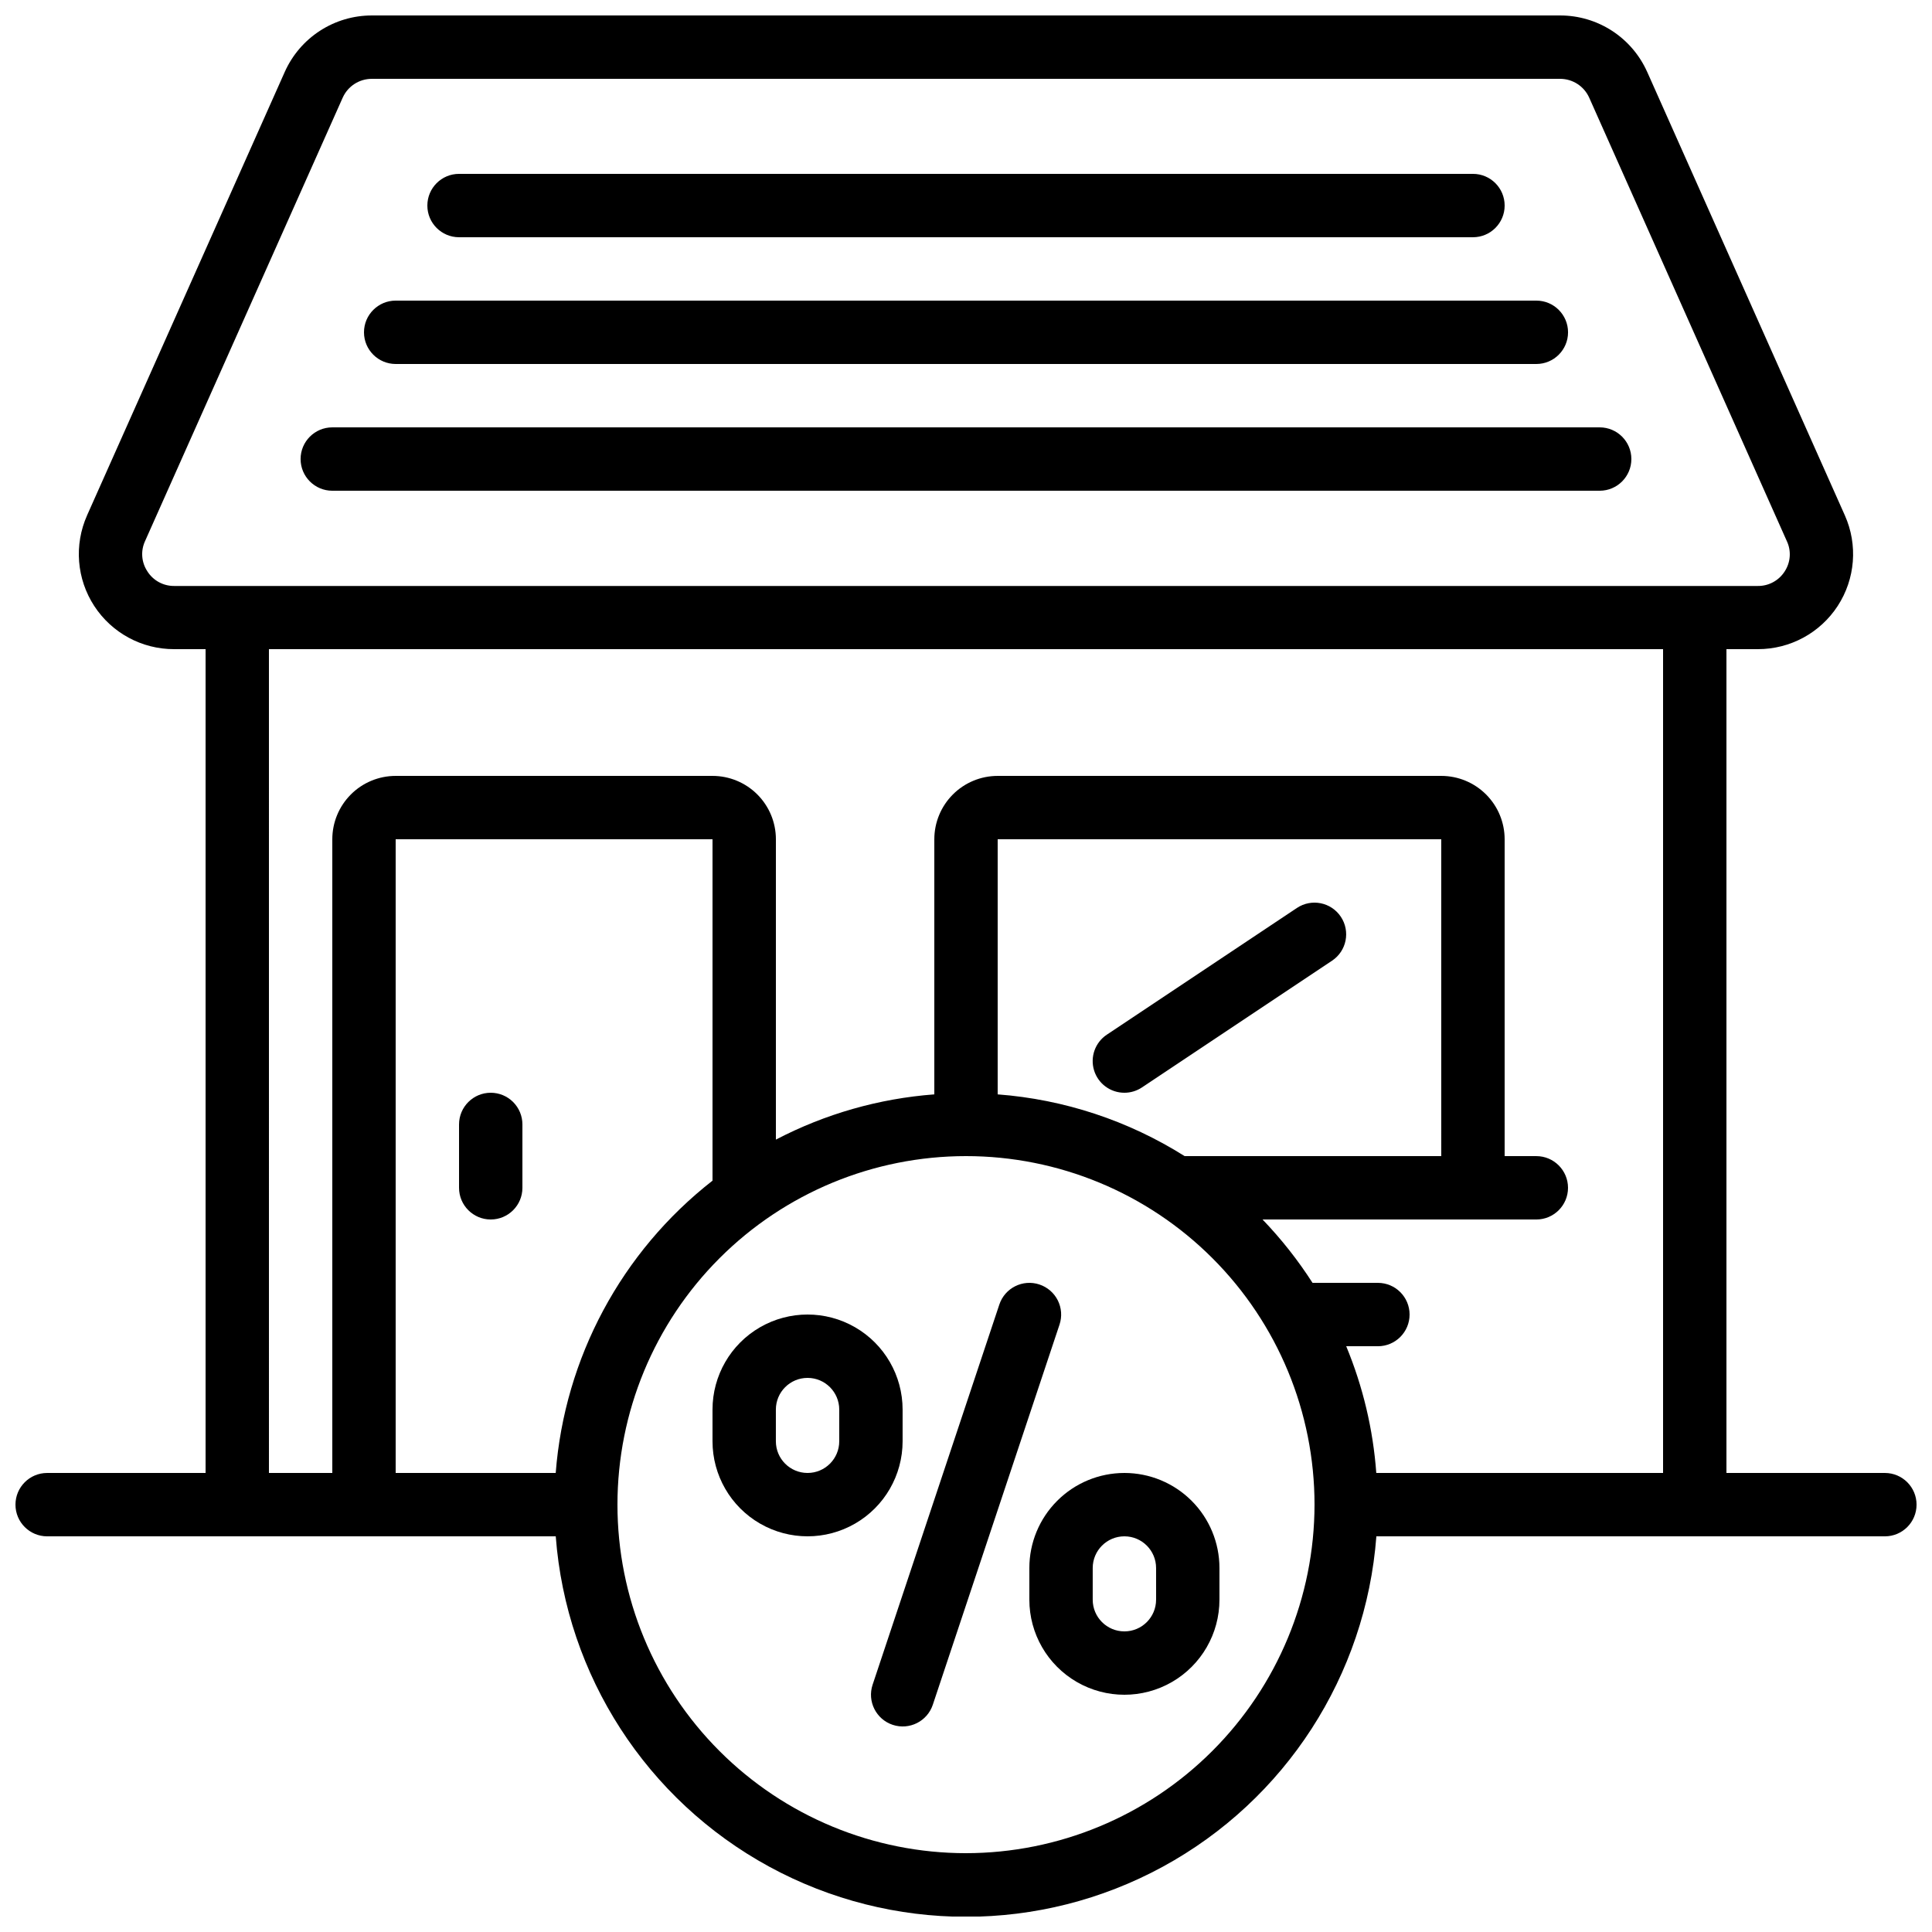
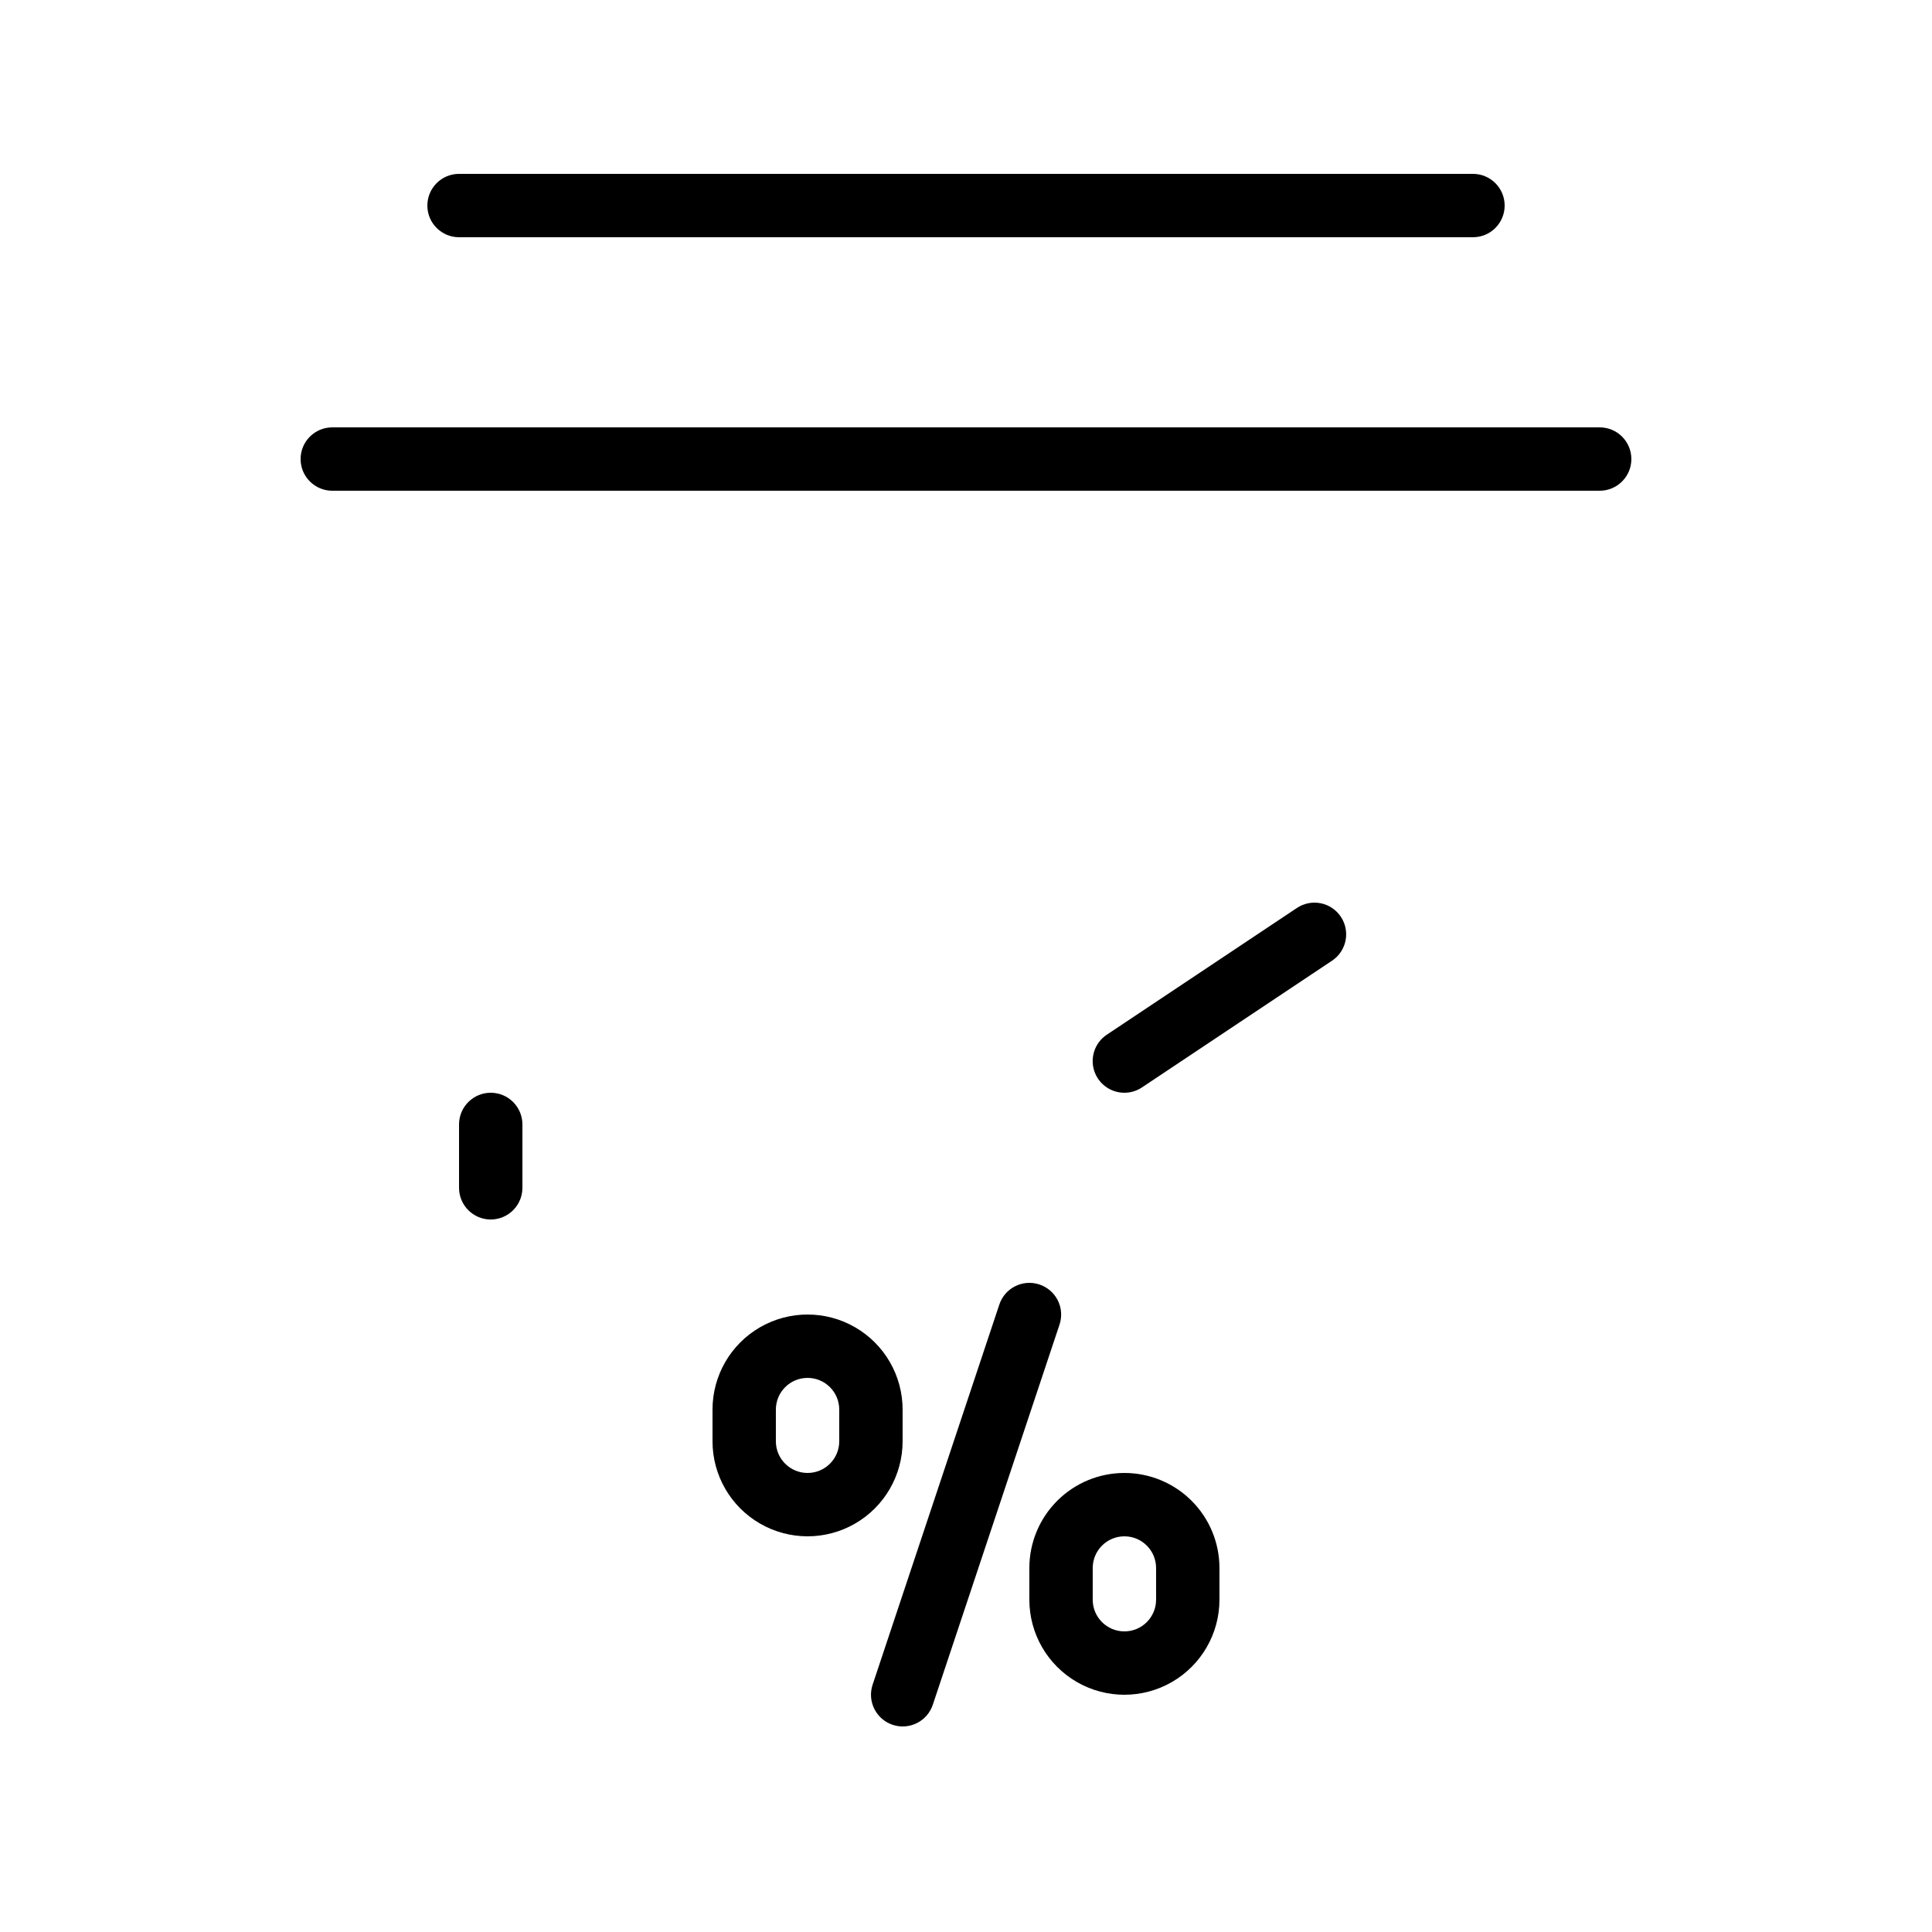
<svg xmlns="http://www.w3.org/2000/svg" width="800px" height="800px" version="1.1" viewBox="144 144 512 512">
  <defs>
    <clipPath id="a">
-       <path d="m148.09 148.09h503.81v503.81h-503.81z" />
-     </clipPath>
+       </clipPath>
  </defs>
  <path d="m383.2 525.95v-8.395c0-9-4.801-17.316-12.594-21.816s-17.395-4.5-25.191 0c-7.793 4.5-12.594 12.816-12.594 21.816v8.398-0.004c0 9 4.801 17.316 12.594 21.816 7.797 4.5 17.398 4.5 25.191 0s12.594-12.816 12.594-21.816zm-16.793 0c0 4.641-3.758 8.398-8.395 8.398-4.641 0-8.398-3.758-8.398-8.398v-8.395c0-4.637 3.758-8.398 8.398-8.398 4.637 0 8.395 3.762 8.395 8.398z" />
  <path d="m441.98 534.35c-6.684 0-13.09 2.652-17.812 7.379-4.727 4.723-7.379 11.129-7.379 17.812v8.398-0.004c0 9 4.801 17.316 12.594 21.816s17.398 4.5 25.191 0 12.594-12.816 12.594-21.816v-8.395c0-6.684-2.652-13.09-7.375-17.812-4.727-4.727-11.133-7.379-17.812-7.379zm8.398 33.586h-0.004c0 4.641-3.758 8.398-8.395 8.398-4.641 0-8.398-3.758-8.398-8.398v-8.395c0-4.637 3.758-8.398 8.398-8.398 4.637 0 8.395 3.762 8.395 8.398z" />
  <path d="m419.45 484.4c-4.394-1.461-9.145 0.914-10.613 5.309l-33.586 100.76c-1.469 4.406 0.918 9.164 5.32 10.629 4.406 1.465 9.168-0.918 10.633-5.324l33.586-100.76c0.703-2.113 0.531-4.422-0.469-6.414-1.004-1.988-2.754-3.5-4.871-4.199z" />
  <path d="m274.05 433.59c-4.637 0-8.398 3.758-8.398 8.398v16.793c0 4.637 3.762 8.395 8.398 8.395s8.395-3.758 8.395-8.395v-16.793c0-2.231-0.883-4.363-2.457-5.938-1.574-1.578-3.711-2.461-5.938-2.461z" />
  <path d="m232.06 274.05h335.87c4.641 0 8.398-3.762 8.398-8.398 0-4.637-3.758-8.395-8.398-8.395h-335.87c-4.637 0-8.398 3.758-8.398 8.395 0 4.637 3.762 8.398 8.398 8.398z" />
-   <path d="m248.86 240.46h302.29c4.637 0 8.398-3.758 8.398-8.395s-3.762-8.398-8.398-8.398h-302.29c-4.637 0-8.398 3.762-8.398 8.398s3.762 8.395 8.398 8.395z" />
  <path d="m265.65 206.87h268.7c4.637 0 8.398-3.758 8.398-8.395 0-4.641-3.762-8.398-8.398-8.398h-268.7c-4.637 0-8.395 3.758-8.395 8.398 0 4.637 3.758 8.395 8.395 8.395z" />
  <path d="m441.98 433.59c1.652 0 3.273-0.492 4.648-1.41l50.383-33.586v-0.004c3.859-2.57 4.898-7.785 2.324-11.645-2.574-3.859-7.785-4.898-11.645-2.324l-50.383 33.586c-3.078 2.055-4.449 5.883-3.375 9.426 1.074 3.543 4.344 5.961 8.047 5.957z" />
  <g clip-path="url(#a)">
-     <path d="m643.51 534.35h-41.984v-218.32h8.328c8.539 0.016 16.504-4.297 21.16-11.453s5.371-16.184 1.898-23.984l-52.395-117.55h-0.004c-1.988-4.449-5.223-8.23-9.312-10.883-4.09-2.652-8.859-4.062-13.734-4.062h-314.93c-4.875-0.004-9.652 1.406-13.746 4.059-4.09 2.652-7.328 6.434-9.32 10.887l-52.406 117.55h0.004c-3.473 7.805-2.758 16.84 1.906 23.996s12.633 11.465 21.176 11.441h8.332v218.32h-41.984c-4.641 0-8.398 3.758-8.398 8.398 0 4.637 3.758 8.395 8.398 8.395h134.78c2.789 36.902 24.105 69.867 56.605 87.559 32.504 17.688 71.762 17.688 104.26 0 32.504-17.691 53.816-50.656 56.609-87.559h134.76c4.637 0 8.395-3.758 8.395-8.395 0-4.641-3.758-8.398-8.395-8.398zm-460.46-238.95c-1.57-2.367-1.809-5.375-0.629-7.961l52.395-117.55c1.359-3.043 4.383-4.996 7.715-4.996h314.93c3.34 0.004 6.367 1.98 7.715 5.039l52.387 117.55h0.004c1.184 2.586 0.945 5.598-0.621 7.969-1.547 2.414-4.231 3.867-7.098 3.836h-419.71c-2.879 0.02-5.559-1.453-7.094-3.887zm32.219 20.633h369.46v218.32h-76c-0.844-11.551-3.535-22.891-7.969-33.586h8.398-0.004c4.637 0 8.398-3.762 8.398-8.398s-3.762-8.398-8.398-8.398h-17.32c-3.859-6.016-8.297-11.641-13.25-16.793h72.555c4.637 0 8.398-3.758 8.398-8.395 0-4.637-3.762-8.398-8.398-8.398h-8.395v-83.969c0-4.453-1.77-8.723-4.922-11.875-3.148-3.148-7.418-4.918-11.875-4.918h-117.55c-4.453 0-8.727 1.77-11.875 4.918-3.148 3.152-4.918 7.422-4.918 11.875v67.605c-14.664 1.102-28.949 5.184-41.984 11.988v-79.594c0-4.453-1.77-8.723-4.918-11.875-3.148-3.148-7.422-4.918-11.875-4.918h-83.969c-4.453 0-8.727 1.77-11.875 4.918-3.148 3.152-4.918 7.422-4.918 11.875v167.94h-16.793zm310.68 134.35h-68.012c-14.934-9.414-31.941-15.031-49.543-16.363v-67.605h117.55zm-234.68 83.969h-42.414v-167.94h83.969v90.477c-24.121 18.832-39.203 46.949-41.555 77.461zm108.73 100.76c-24.5 0-47.992-9.73-65.312-27.055-17.324-17.32-27.055-40.812-27.055-65.309 0-24.5 9.73-47.992 27.055-65.312 17.32-17.324 40.812-27.055 65.312-27.055 24.496 0 47.988 9.73 65.309 27.055 17.324 17.32 27.055 40.812 27.055 65.312-0.027 24.484-9.77 47.965-27.086 65.277-17.312 17.316-40.789 27.059-65.277 27.086z" />
-   </g>
+     </g>
</svg>